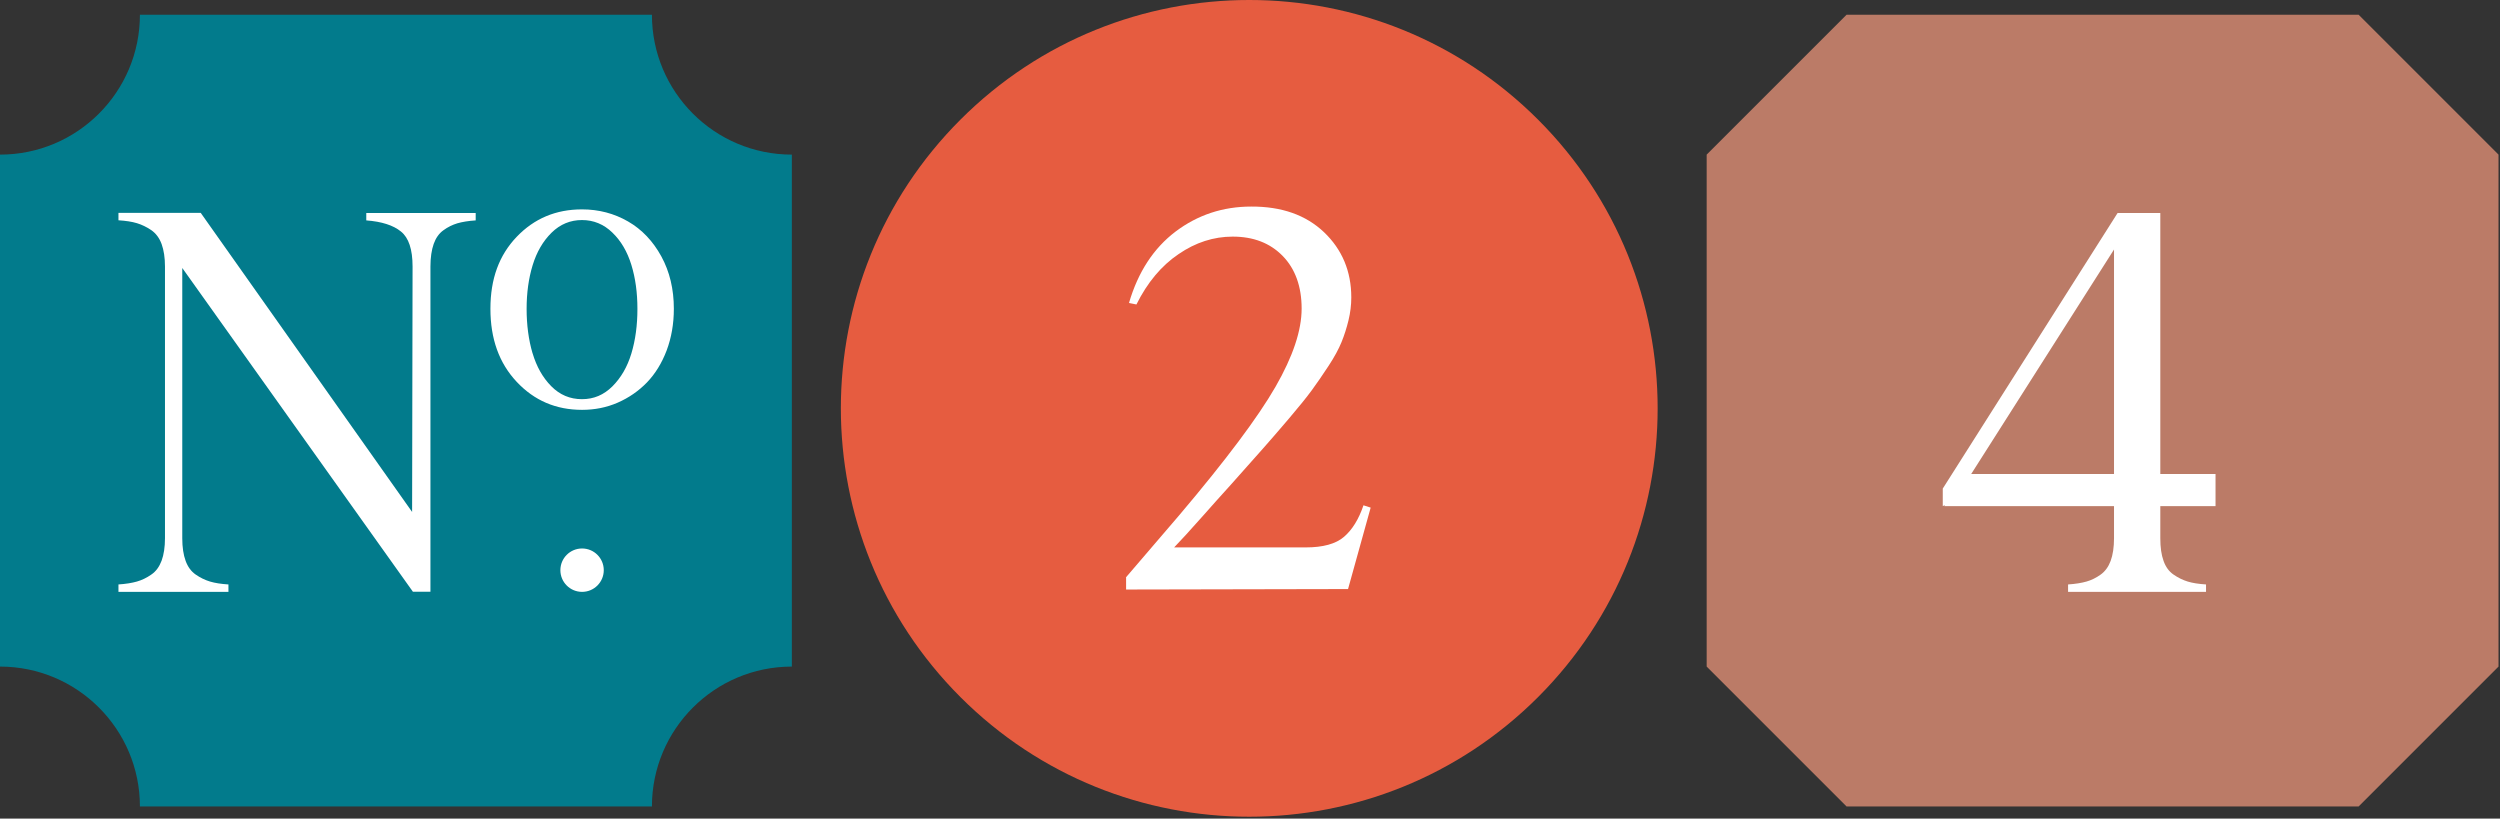
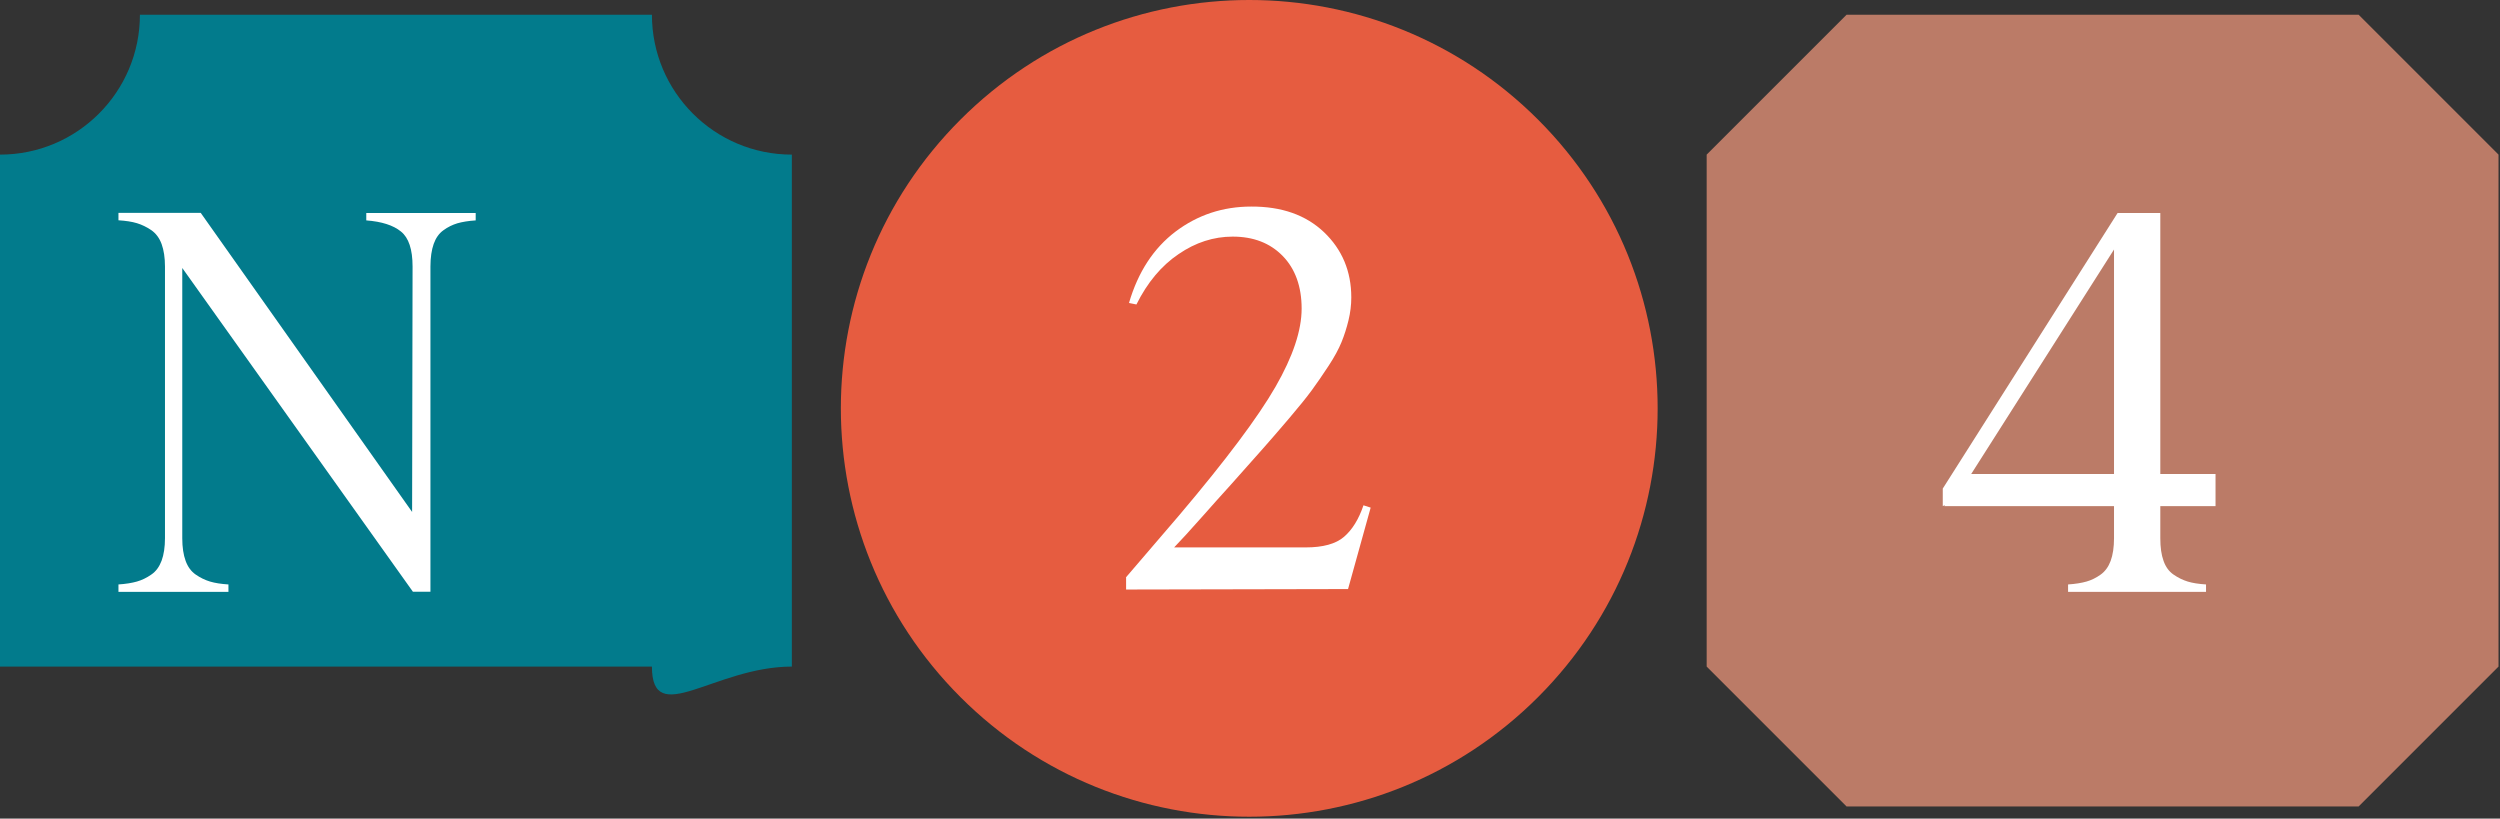
<svg xmlns="http://www.w3.org/2000/svg" width="510" height="167" viewBox="0 0 510 167" fill="none">
  <rect x="0" y="0" width="510" height="167" fill="#333333" stroke="none" />
-   <path d="M133.015 3H28.544C28.544 18.762 15.763 31.542 0 31.542V135.983C15.763 135.983 28.544 148.763 28.544 164.525H132.992C132.992 148.763 145.773 135.983 161.536 135.983V31.542C145.773 31.542 132.992 18.762 132.992 3H133.015Z" fill="#027B8C" />
+   <path d="M133.015 3H28.544C28.544 18.762 15.763 31.542 0 31.542V135.983H132.992C132.992 148.763 145.773 135.983 161.536 135.983V31.542C145.773 31.542 132.992 18.762 132.992 3H133.015Z" fill="#027B8C" />
  <path d="M37.183 54.617V109.807C37.183 111.653 37.419 113.192 37.869 114.422C38.319 115.653 39.005 116.576 39.928 117.215C40.851 117.854 41.822 118.327 42.84 118.635C43.857 118.943 45.112 119.132 46.603 119.227V120.741H24.165V119.227C25.656 119.132 26.934 118.919 27.928 118.635C28.923 118.351 29.917 117.878 30.863 117.215C31.81 116.576 32.496 115.629 32.97 114.375C33.419 113.144 33.656 111.606 33.656 109.784V54.38C33.656 52.558 33.419 51.043 32.97 49.789C32.52 48.558 31.81 47.612 30.863 46.949C29.917 46.31 28.946 45.837 27.928 45.529C26.911 45.221 25.656 45.032 24.165 44.937V43.423H40.946L84.07 104.435L84.164 54.38C84.164 50.878 83.383 48.511 81.797 47.233C80.235 45.955 77.868 45.198 74.721 44.961V43.446H97.04V44.961C95.549 45.056 94.294 45.269 93.3 45.553C92.306 45.86 91.359 46.31 90.46 46.973C89.561 47.612 88.898 48.558 88.472 49.765C88.046 50.972 87.809 52.534 87.809 54.38V120.718H84.235L37.112 54.57L37.183 54.617Z" fill="white" />
-   <path d="M105.395 77.881C101.821 74.071 100.046 69.125 100.046 62.995C100.046 56.865 101.821 52.061 105.395 48.322C108.968 44.582 113.394 42.713 118.72 42.713C122.152 42.713 125.276 43.541 128.116 45.174C130.956 46.807 133.205 49.197 134.909 52.298C136.613 55.422 137.465 58.972 137.465 62.995C137.465 66.072 136.968 68.888 135.998 71.491C135.003 74.095 133.678 76.248 131.974 78.023C130.27 79.775 128.282 81.147 126.01 82.141C123.737 83.135 121.3 83.609 118.743 83.609C113.418 83.609 108.992 81.715 105.418 77.905L105.395 77.881ZM108.637 72.036C109.442 74.757 110.696 77.005 112.448 78.781C114.199 80.555 116.282 81.431 118.72 81.431C121.158 81.431 123.169 80.555 124.921 78.828C126.672 77.076 127.974 74.852 128.802 72.107C129.631 69.361 130.033 66.332 130.033 63.019C130.033 59.705 129.631 56.747 128.802 54.049C127.974 51.351 126.696 49.15 124.921 47.446C123.169 45.742 121.087 44.89 118.72 44.89C116.353 44.89 114.27 45.742 112.519 47.47C110.767 49.197 109.489 51.398 108.661 54.096C107.832 56.794 107.43 59.776 107.43 63.019C107.43 66.261 107.832 69.338 108.637 72.059V72.036Z" fill="white" />
-   <path d="M118.743 120.741C121.188 120.741 123.169 118.76 123.169 116.316C123.169 113.872 121.188 111.89 118.743 111.89C116.299 111.89 114.317 113.872 114.317 116.316C114.317 118.76 116.299 120.741 118.743 120.741Z" fill="white" />
  <path d="M481.152 3H376.704C365.556 14.147 359.308 20.395 348.16 31.542V135.983C359.308 147.13 365.556 153.378 376.704 164.525H481.152C492.3 153.378 498.548 147.13 509.696 135.983V31.542C498.548 20.395 492.3 14.147 481.152 3Z" fill="#BB7B67" />
  <path d="M396.349 99.631L431.993 43.446H440.703V96.696H451.969V103.252H440.703V109.808C440.703 111.653 440.916 113.192 441.366 114.422C441.792 115.653 442.478 116.576 443.401 117.215C444.324 117.854 445.294 118.327 446.289 118.635C447.283 118.943 448.537 119.132 450.028 119.227V120.741H421.887V119.227C423.378 119.132 424.656 118.919 425.65 118.635C426.644 118.351 427.614 117.878 428.537 117.215C429.437 116.576 430.123 115.629 430.573 114.422C431.023 113.192 431.259 111.653 431.259 109.808V103.252H396.656L396.751 103.039L396.325 103.252V99.631H396.349ZM431.259 96.696V50.901L402.124 96.696H431.259Z" fill="white" />
  <path d="M313.758 142.213C346.293 109.68 346.293 56.933 313.758 24.4C281.222 -8.133 228.472 -8.133 195.937 24.4C163.401 56.933 163.401 109.68 195.937 142.213C228.472 174.746 281.222 174.746 313.758 142.213Z" fill="#E65C40" />
  <path d="M229.676 117.802L240.635 105.022C250.149 93.78 256.658 85.071 260.208 78.894C263.758 72.717 265.534 67.415 265.534 62.942C265.534 58.469 264.232 54.825 261.652 52.198C259.072 49.571 255.688 48.269 251.475 48.269C247.593 48.269 243.901 49.452 240.422 51.843C236.919 54.209 234.055 57.641 231.83 62.114L230.315 61.806C232.161 55.487 235.333 50.636 239.83 47.228C244.327 43.843 249.463 42.139 255.262 42.139C261.439 42.116 266.386 43.843 270.102 47.37C273.794 50.896 275.664 55.345 275.664 60.67C275.664 62.209 275.474 63.771 275.096 65.333C274.717 66.895 274.244 68.386 273.675 69.782C273.107 71.178 272.232 72.811 271.001 74.681C269.77 76.551 268.634 78.207 267.593 79.627C266.551 81.047 264.989 82.988 262.93 85.402C260.871 87.816 259.096 89.875 257.581 91.579C256.09 93.283 253.936 95.697 251.143 98.821C248.777 101.448 246.954 103.46 245.7 104.903C242.694 108.288 240.635 110.536 239.522 111.672H266.362C269.889 111.672 272.492 110.962 274.173 109.518C275.853 108.075 277.178 105.945 278.149 103.081L279.616 103.554L275.001 120.168L229.724 120.263V117.802H229.676Z" fill="white" />
</svg>